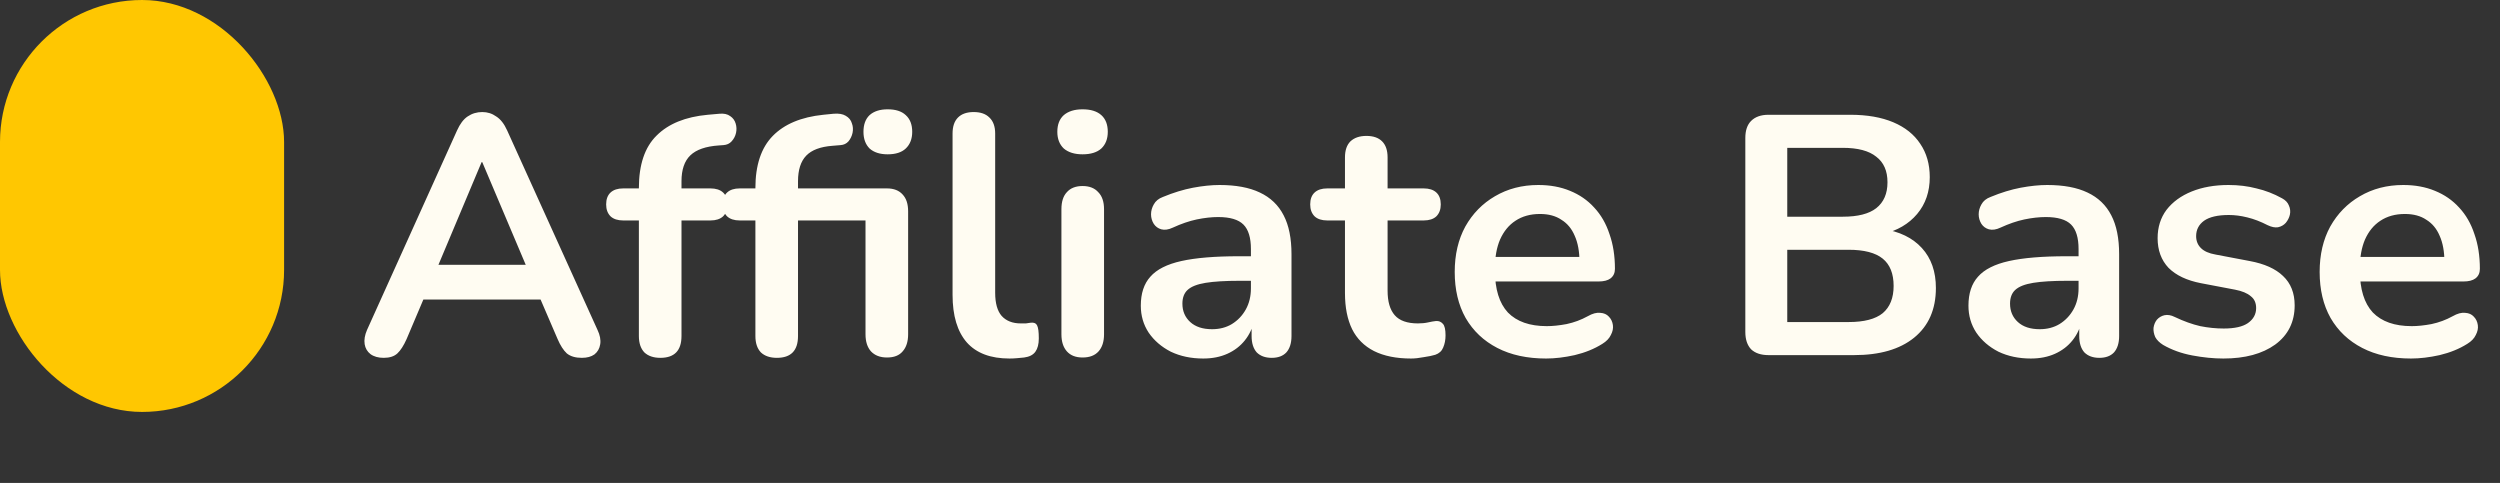
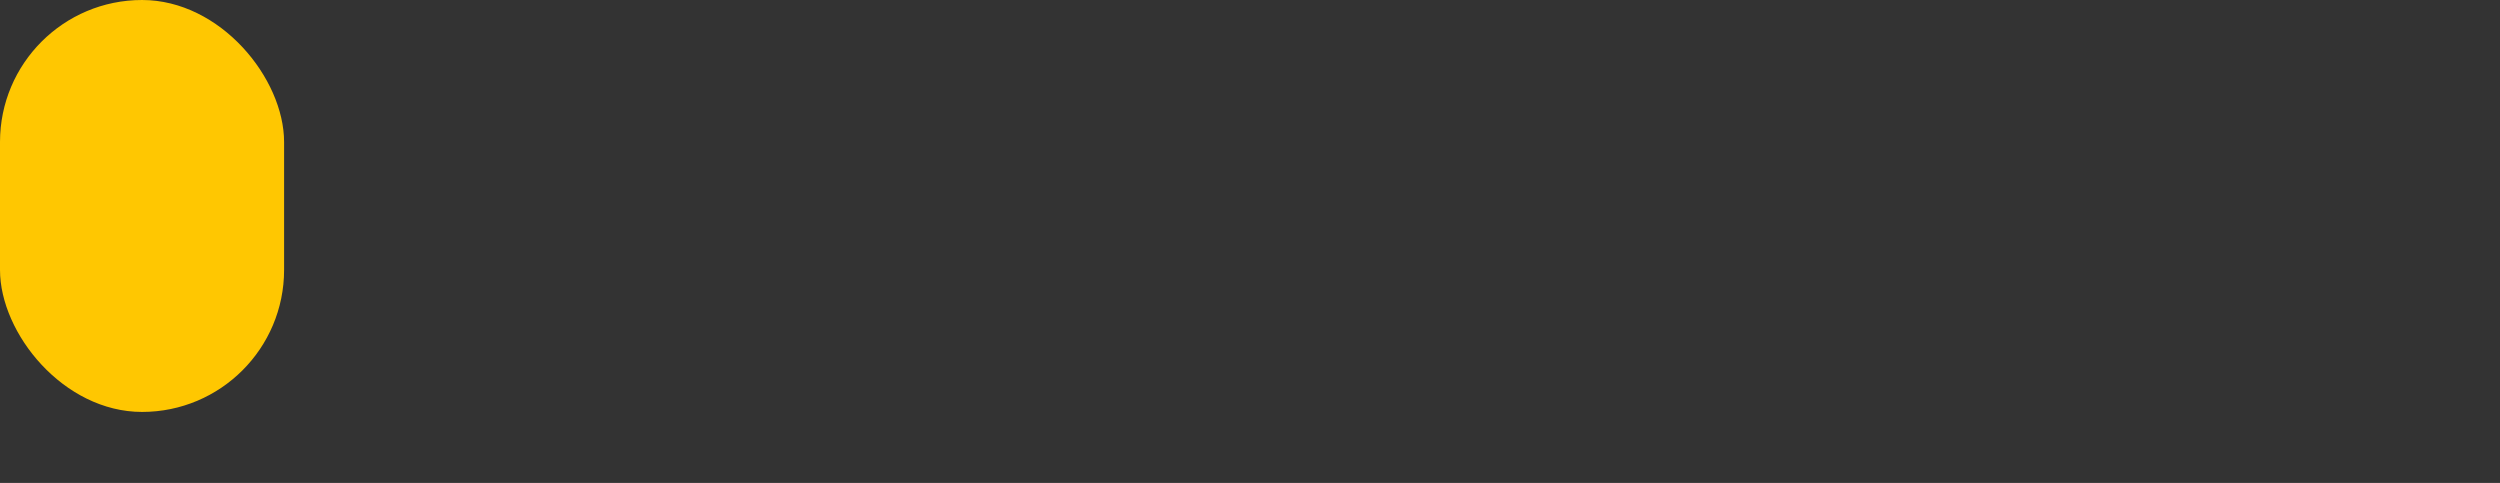
<svg xmlns="http://www.w3.org/2000/svg" width="176" height="34" viewBox="0 0 176 34" fill="none">
  <rect x="0" y="0" width="176" height="34" fill="#333333" stroke="none" />
  <rect width="20" height="29" rx="10" fill="#FFC701" />
-   <path d="M27.016 25.192C26.632 25.192 26.32 25.104 26.08 24.928C25.856 24.752 25.72 24.52 25.672 24.232C25.624 23.928 25.68 23.592 25.84 23.224L32.176 9.184C32.384 8.72 32.632 8.392 32.92 8.2C33.224 7.992 33.568 7.888 33.952 7.888C34.32 7.888 34.648 7.992 34.936 8.2C35.24 8.392 35.496 8.72 35.704 9.184L42.064 23.224C42.24 23.592 42.304 23.928 42.256 24.232C42.208 24.536 42.072 24.776 41.848 24.952C41.624 25.112 41.328 25.192 40.96 25.192C40.512 25.192 40.16 25.088 39.904 24.88C39.664 24.656 39.448 24.32 39.256 23.872L37.696 20.248L38.992 21.088H28.864L30.16 20.248L28.624 23.872C28.416 24.336 28.2 24.672 27.976 24.88C27.752 25.088 27.432 25.192 27.016 25.192ZM33.904 11.416L30.544 19.408L29.92 18.64H37.936L37.336 19.408L33.952 11.416H33.904ZM46.489 25.192C46.009 25.192 45.633 25.064 45.361 24.808C45.105 24.536 44.977 24.152 44.977 23.656V15.52H43.873C43.489 15.52 43.193 15.424 42.985 15.232C42.777 15.024 42.673 14.744 42.673 14.392C42.673 14.024 42.777 13.744 42.985 13.552C43.193 13.36 43.489 13.264 43.873 13.264H45.841L44.977 14.056V13.24C44.977 11.592 45.393 10.36 46.225 9.544C47.057 8.712 48.257 8.224 49.825 8.08L50.641 8.008C50.961 7.976 51.217 8.032 51.409 8.176C51.601 8.304 51.729 8.48 51.793 8.704C51.857 8.912 51.865 9.128 51.817 9.352C51.769 9.576 51.665 9.776 51.505 9.952C51.361 10.112 51.169 10.2 50.929 10.216L50.593 10.24C49.681 10.304 49.017 10.536 48.601 10.936C48.185 11.336 47.977 11.944 47.977 12.76V13.648L47.593 13.264H50.017C50.401 13.264 50.697 13.36 50.905 13.552C51.113 13.744 51.217 14.024 51.217 14.392C51.217 14.744 51.113 15.024 50.905 15.232C50.697 15.424 50.401 15.52 50.017 15.52H47.977V23.656C47.977 24.68 47.481 25.192 46.489 25.192ZM54.692 25.192C54.212 25.192 53.836 25.064 53.564 24.808C53.308 24.536 53.18 24.152 53.18 23.656V15.52H52.076C51.692 15.52 51.396 15.424 51.188 15.232C50.98 15.024 50.876 14.744 50.876 14.392C50.876 14.024 50.98 13.744 51.188 13.552C51.396 13.36 51.692 13.264 52.076 13.264H54.044L53.18 14.056V13.24C53.18 11.624 53.588 10.4 54.404 9.568C55.22 8.736 56.404 8.24 57.956 8.08L58.676 8.008C59.044 7.976 59.332 8.024 59.54 8.152C59.764 8.28 59.908 8.456 59.972 8.68C60.052 8.888 60.068 9.112 60.02 9.352C59.972 9.576 59.876 9.776 59.732 9.952C59.588 10.112 59.404 10.2 59.18 10.216L58.604 10.264C57.756 10.328 57.14 10.56 56.756 10.96C56.372 11.36 56.18 11.96 56.18 12.76V13.648L55.796 13.264H62.444C62.924 13.264 63.292 13.408 63.548 13.696C63.804 13.968 63.932 14.36 63.932 14.872V23.536C63.932 24.048 63.804 24.448 63.548 24.736C63.308 25.024 62.94 25.168 62.444 25.168C61.964 25.168 61.588 25.024 61.316 24.736C61.06 24.448 60.932 24.048 60.932 23.536V15.52H56.18V23.656C56.18 24.68 55.684 25.192 54.692 25.192ZM62.492 10.864C61.948 10.864 61.524 10.728 61.22 10.456C60.932 10.168 60.788 9.776 60.788 9.28C60.788 8.768 60.932 8.376 61.22 8.104C61.524 7.832 61.948 7.696 62.492 7.696C63.052 7.696 63.476 7.832 63.764 8.104C64.068 8.376 64.22 8.768 64.22 9.28C64.22 9.776 64.068 10.168 63.764 10.456C63.476 10.728 63.052 10.864 62.492 10.864ZM71.068 25.24C69.74 25.24 68.74 24.864 68.068 24.112C67.396 23.344 67.06 22.224 67.06 20.752V9.4C67.06 8.904 67.188 8.528 67.444 8.272C67.7 8.016 68.068 7.888 68.548 7.888C69.028 7.888 69.396 8.016 69.652 8.272C69.924 8.528 70.06 8.904 70.06 9.4V20.608C70.06 21.344 70.212 21.888 70.516 22.24C70.836 22.592 71.284 22.768 71.86 22.768C71.988 22.768 72.108 22.768 72.22 22.768C72.332 22.752 72.444 22.736 72.556 22.72C72.78 22.688 72.932 22.752 73.012 22.912C73.092 23.056 73.132 23.36 73.132 23.824C73.132 24.224 73.052 24.536 72.892 24.76C72.732 24.984 72.468 25.12 72.1 25.168C71.94 25.184 71.772 25.2 71.596 25.216C71.42 25.232 71.244 25.24 71.068 25.24ZM76.212 25.168C75.732 25.168 75.364 25.024 75.108 24.736C74.852 24.448 74.724 24.048 74.724 23.536V14.728C74.724 14.2 74.852 13.8 75.108 13.528C75.364 13.24 75.732 13.096 76.212 13.096C76.692 13.096 77.06 13.24 77.316 13.528C77.588 13.8 77.724 14.2 77.724 14.728V23.536C77.724 24.048 77.596 24.448 77.34 24.736C77.084 25.024 76.708 25.168 76.212 25.168ZM76.212 10.864C75.652 10.864 75.212 10.728 74.892 10.456C74.588 10.168 74.436 9.776 74.436 9.28C74.436 8.768 74.588 8.376 74.892 8.104C75.212 7.832 75.652 7.696 76.212 7.696C76.788 7.696 77.228 7.832 77.532 8.104C77.836 8.376 77.988 8.768 77.988 9.28C77.988 9.776 77.836 10.168 77.532 10.456C77.228 10.728 76.788 10.864 76.212 10.864ZM84.705 25.24C83.857 25.24 83.097 25.08 82.425 24.76C81.769 24.424 81.249 23.976 80.865 23.416C80.497 22.856 80.313 22.224 80.313 21.52C80.313 20.656 80.537 19.976 80.985 19.48C81.433 18.968 82.161 18.6 83.169 18.376C84.177 18.152 85.529 18.04 87.225 18.04H88.425V19.768H87.249C86.257 19.768 85.465 19.816 84.873 19.912C84.281 20.008 83.857 20.176 83.601 20.416C83.361 20.64 83.241 20.96 83.241 21.376C83.241 21.904 83.425 22.336 83.793 22.672C84.161 23.008 84.673 23.176 85.329 23.176C85.857 23.176 86.321 23.056 86.721 22.816C87.137 22.56 87.465 22.216 87.705 21.784C87.945 21.352 88.065 20.856 88.065 20.296V17.536C88.065 16.736 87.889 16.16 87.537 15.808C87.185 15.456 86.593 15.28 85.761 15.28C85.297 15.28 84.793 15.336 84.249 15.448C83.721 15.56 83.161 15.752 82.569 16.024C82.265 16.168 81.993 16.208 81.753 16.144C81.529 16.08 81.353 15.952 81.225 15.76C81.097 15.552 81.033 15.328 81.033 15.088C81.033 14.848 81.097 14.616 81.225 14.392C81.353 14.152 81.569 13.976 81.873 13.864C82.609 13.56 83.313 13.344 83.985 13.216C84.673 13.088 85.297 13.024 85.857 13.024C87.009 13.024 87.953 13.2 88.689 13.552C89.441 13.904 90.001 14.44 90.369 15.16C90.737 15.864 90.921 16.776 90.921 17.896V23.656C90.921 24.152 90.801 24.536 90.561 24.808C90.321 25.064 89.977 25.192 89.529 25.192C89.081 25.192 88.729 25.064 88.473 24.808C88.233 24.536 88.113 24.152 88.113 23.656V22.504H88.305C88.193 23.064 87.969 23.552 87.633 23.968C87.313 24.368 86.905 24.68 86.409 24.904C85.913 25.128 85.345 25.24 84.705 25.24ZM99.342 25.24C98.302 25.24 97.43 25.064 96.726 24.712C96.038 24.36 95.526 23.848 95.19 23.176C94.854 22.488 94.686 21.64 94.686 20.632V15.52H93.438C93.054 15.52 92.758 15.424 92.55 15.232C92.342 15.024 92.238 14.744 92.238 14.392C92.238 14.024 92.342 13.744 92.55 13.552C92.758 13.36 93.054 13.264 93.438 13.264H94.686V11.08C94.686 10.584 94.814 10.208 95.07 9.952C95.342 9.696 95.718 9.568 96.198 9.568C96.678 9.568 97.046 9.696 97.302 9.952C97.558 10.208 97.686 10.584 97.686 11.08V13.264H100.23C100.614 13.264 100.91 13.36 101.118 13.552C101.326 13.744 101.43 14.024 101.43 14.392C101.43 14.744 101.326 15.024 101.118 15.232C100.91 15.424 100.614 15.52 100.23 15.52H97.686V20.464C97.686 21.232 97.854 21.808 98.19 22.192C98.526 22.576 99.07 22.768 99.822 22.768C100.094 22.768 100.334 22.744 100.542 22.696C100.75 22.648 100.934 22.616 101.094 22.6C101.286 22.584 101.446 22.648 101.574 22.792C101.702 22.92 101.766 23.192 101.766 23.608C101.766 23.928 101.71 24.216 101.598 24.472C101.502 24.712 101.318 24.88 101.046 24.976C100.838 25.04 100.566 25.096 100.23 25.144C99.894 25.208 99.598 25.24 99.342 25.24ZM108.844 25.24C107.516 25.24 106.372 24.992 105.412 24.496C104.452 24 103.708 23.296 103.18 22.384C102.668 21.472 102.412 20.392 102.412 19.144C102.412 17.928 102.66 16.864 103.156 15.952C103.668 15.04 104.364 14.328 105.244 13.816C106.14 13.288 107.156 13.024 108.292 13.024C109.124 13.024 109.868 13.16 110.524 13.432C111.196 13.704 111.764 14.096 112.228 14.608C112.708 15.12 113.068 15.744 113.308 16.48C113.564 17.2 113.692 18.016 113.692 18.928C113.692 19.216 113.588 19.44 113.38 19.6C113.188 19.744 112.908 19.816 112.54 19.816H104.836V18.088H111.58L111.196 18.448C111.196 17.712 111.084 17.096 110.86 16.6C110.652 16.104 110.34 15.728 109.924 15.472C109.524 15.2 109.02 15.064 108.412 15.064C107.74 15.064 107.164 15.224 106.684 15.544C106.22 15.848 105.86 16.288 105.604 16.864C105.364 17.424 105.244 18.096 105.244 18.88V19.048C105.244 20.36 105.548 21.344 106.156 22C106.78 22.64 107.692 22.96 108.892 22.96C109.308 22.96 109.772 22.912 110.284 22.816C110.812 22.704 111.308 22.52 111.772 22.264C112.108 22.072 112.404 21.992 112.66 22.024C112.916 22.04 113.116 22.128 113.26 22.288C113.42 22.448 113.516 22.648 113.548 22.888C113.58 23.112 113.532 23.344 113.404 23.584C113.292 23.824 113.092 24.032 112.804 24.208C112.244 24.56 111.596 24.824 110.86 25C110.14 25.16 109.468 25.24 108.844 25.24ZM124.503 25C123.975 25 123.567 24.864 123.279 24.592C123.007 24.304 122.871 23.896 122.871 23.368V9.712C122.871 9.184 123.007 8.784 123.279 8.512C123.567 8.224 123.975 8.08 124.503 8.08H130.263C131.447 8.08 132.455 8.256 133.287 8.608C134.119 8.96 134.751 9.464 135.183 10.12C135.631 10.776 135.855 11.56 135.855 12.472C135.855 13.496 135.559 14.36 134.967 15.064C134.375 15.768 133.567 16.24 132.543 16.48V16.12C133.727 16.296 134.647 16.744 135.303 17.464C135.959 18.184 136.287 19.12 136.287 20.272C136.287 21.776 135.775 22.944 134.751 23.776C133.743 24.592 132.335 25 130.527 25H124.503ZM125.823 22.672H130.143C131.231 22.672 132.031 22.464 132.543 22.048C133.055 21.616 133.311 20.976 133.311 20.128C133.311 19.264 133.055 18.624 132.543 18.208C132.031 17.792 131.231 17.584 130.143 17.584H125.823V22.672ZM125.823 15.256H129.735C130.791 15.256 131.575 15.056 132.087 14.656C132.615 14.24 132.879 13.632 132.879 12.832C132.879 12.032 132.615 11.432 132.087 11.032C131.575 10.616 130.791 10.408 129.735 10.408H125.823V15.256ZM142.971 25.24C142.123 25.24 141.363 25.08 140.691 24.76C140.035 24.424 139.515 23.976 139.131 23.416C138.763 22.856 138.579 22.224 138.579 21.52C138.579 20.656 138.803 19.976 139.251 19.48C139.699 18.968 140.427 18.6 141.435 18.376C142.443 18.152 143.795 18.04 145.491 18.04H146.691V19.768H145.515C144.523 19.768 143.731 19.816 143.139 19.912C142.547 20.008 142.123 20.176 141.867 20.416C141.627 20.64 141.507 20.96 141.507 21.376C141.507 21.904 141.691 22.336 142.059 22.672C142.427 23.008 142.939 23.176 143.595 23.176C144.123 23.176 144.587 23.056 144.987 22.816C145.403 22.56 145.731 22.216 145.971 21.784C146.211 21.352 146.331 20.856 146.331 20.296V17.536C146.331 16.736 146.155 16.16 145.803 15.808C145.451 15.456 144.859 15.28 144.027 15.28C143.563 15.28 143.059 15.336 142.515 15.448C141.987 15.56 141.427 15.752 140.835 16.024C140.531 16.168 140.259 16.208 140.019 16.144C139.795 16.08 139.619 15.952 139.491 15.76C139.363 15.552 139.299 15.328 139.299 15.088C139.299 14.848 139.363 14.616 139.491 14.392C139.619 14.152 139.835 13.976 140.139 13.864C140.875 13.56 141.579 13.344 142.251 13.216C142.939 13.088 143.563 13.024 144.123 13.024C145.275 13.024 146.219 13.2 146.955 13.552C147.707 13.904 148.267 14.44 148.635 15.16C149.003 15.864 149.187 16.776 149.187 17.896V23.656C149.187 24.152 149.067 24.536 148.827 24.808C148.587 25.064 148.243 25.192 147.795 25.192C147.347 25.192 146.995 25.064 146.739 24.808C146.499 24.536 146.379 24.152 146.379 23.656V22.504H146.571C146.459 23.064 146.235 23.552 145.899 23.968C145.579 24.368 145.171 24.68 144.675 24.904C144.179 25.128 143.611 25.24 142.971 25.24ZM156.528 25.24C155.84 25.24 155.112 25.168 154.344 25.024C153.576 24.88 152.888 24.632 152.28 24.28C152.024 24.12 151.84 23.936 151.728 23.728C151.632 23.504 151.592 23.288 151.608 23.08C151.64 22.856 151.72 22.664 151.848 22.504C151.992 22.344 152.168 22.24 152.376 22.192C152.6 22.144 152.84 22.184 153.096 22.312C153.736 22.616 154.336 22.832 154.896 22.96C155.456 23.072 156.008 23.128 156.552 23.128C157.32 23.128 157.888 23 158.256 22.744C158.64 22.472 158.832 22.12 158.832 21.688C158.832 21.32 158.704 21.04 158.448 20.848C158.208 20.64 157.84 20.488 157.344 20.392L154.944 19.936C153.952 19.744 153.192 19.384 152.664 18.856C152.152 18.312 151.896 17.616 151.896 16.768C151.896 16 152.104 15.336 152.52 14.776C152.952 14.216 153.544 13.784 154.296 13.48C155.048 13.176 155.912 13.024 156.888 13.024C157.592 13.024 158.248 13.104 158.856 13.264C159.48 13.408 160.08 13.64 160.656 13.96C160.896 14.088 161.056 14.256 161.136 14.464C161.232 14.672 161.256 14.888 161.208 15.112C161.16 15.32 161.064 15.512 160.92 15.688C160.776 15.848 160.592 15.952 160.368 16C160.16 16.032 159.92 15.984 159.648 15.856C159.152 15.6 158.672 15.416 158.208 15.304C157.76 15.192 157.328 15.136 156.912 15.136C156.128 15.136 155.544 15.272 155.16 15.544C154.792 15.816 154.608 16.176 154.608 16.624C154.608 16.96 154.72 17.24 154.944 17.464C155.168 17.688 155.512 17.84 155.976 17.92L158.376 18.376C159.416 18.568 160.2 18.92 160.728 19.432C161.272 19.944 161.544 20.632 161.544 21.496C161.544 22.664 161.088 23.584 160.176 24.256C159.264 24.912 158.048 25.24 156.528 25.24ZM169.735 25.24C168.407 25.24 167.263 24.992 166.303 24.496C165.343 24 164.599 23.296 164.071 22.384C163.559 21.472 163.303 20.392 163.303 19.144C163.303 17.928 163.551 16.864 164.047 15.952C164.559 15.04 165.255 14.328 166.135 13.816C167.031 13.288 168.047 13.024 169.183 13.024C170.015 13.024 170.759 13.16 171.415 13.432C172.087 13.704 172.655 14.096 173.119 14.608C173.599 15.12 173.959 15.744 174.199 16.48C174.455 17.2 174.583 18.016 174.583 18.928C174.583 19.216 174.479 19.44 174.271 19.6C174.079 19.744 173.799 19.816 173.431 19.816H165.727V18.088H172.471L172.087 18.448C172.087 17.712 171.975 17.096 171.751 16.6C171.543 16.104 171.231 15.728 170.815 15.472C170.415 15.2 169.911 15.064 169.303 15.064C168.631 15.064 168.055 15.224 167.575 15.544C167.111 15.848 166.751 16.288 166.495 16.864C166.255 17.424 166.135 18.096 166.135 18.88V19.048C166.135 20.36 166.439 21.344 167.047 22C167.671 22.64 168.583 22.96 169.783 22.96C170.199 22.96 170.663 22.912 171.175 22.816C171.703 22.704 172.199 22.52 172.663 22.264C172.999 22.072 173.295 21.992 173.551 22.024C173.807 22.04 174.007 22.128 174.151 22.288C174.311 22.448 174.407 22.648 174.439 22.888C174.471 23.112 174.423 23.344 174.295 23.584C174.183 23.824 173.983 24.032 173.695 24.208C173.135 24.56 172.487 24.824 171.751 25C171.031 25.16 170.359 25.24 169.735 25.24Z" fill="#FFFCF2" />
</svg>